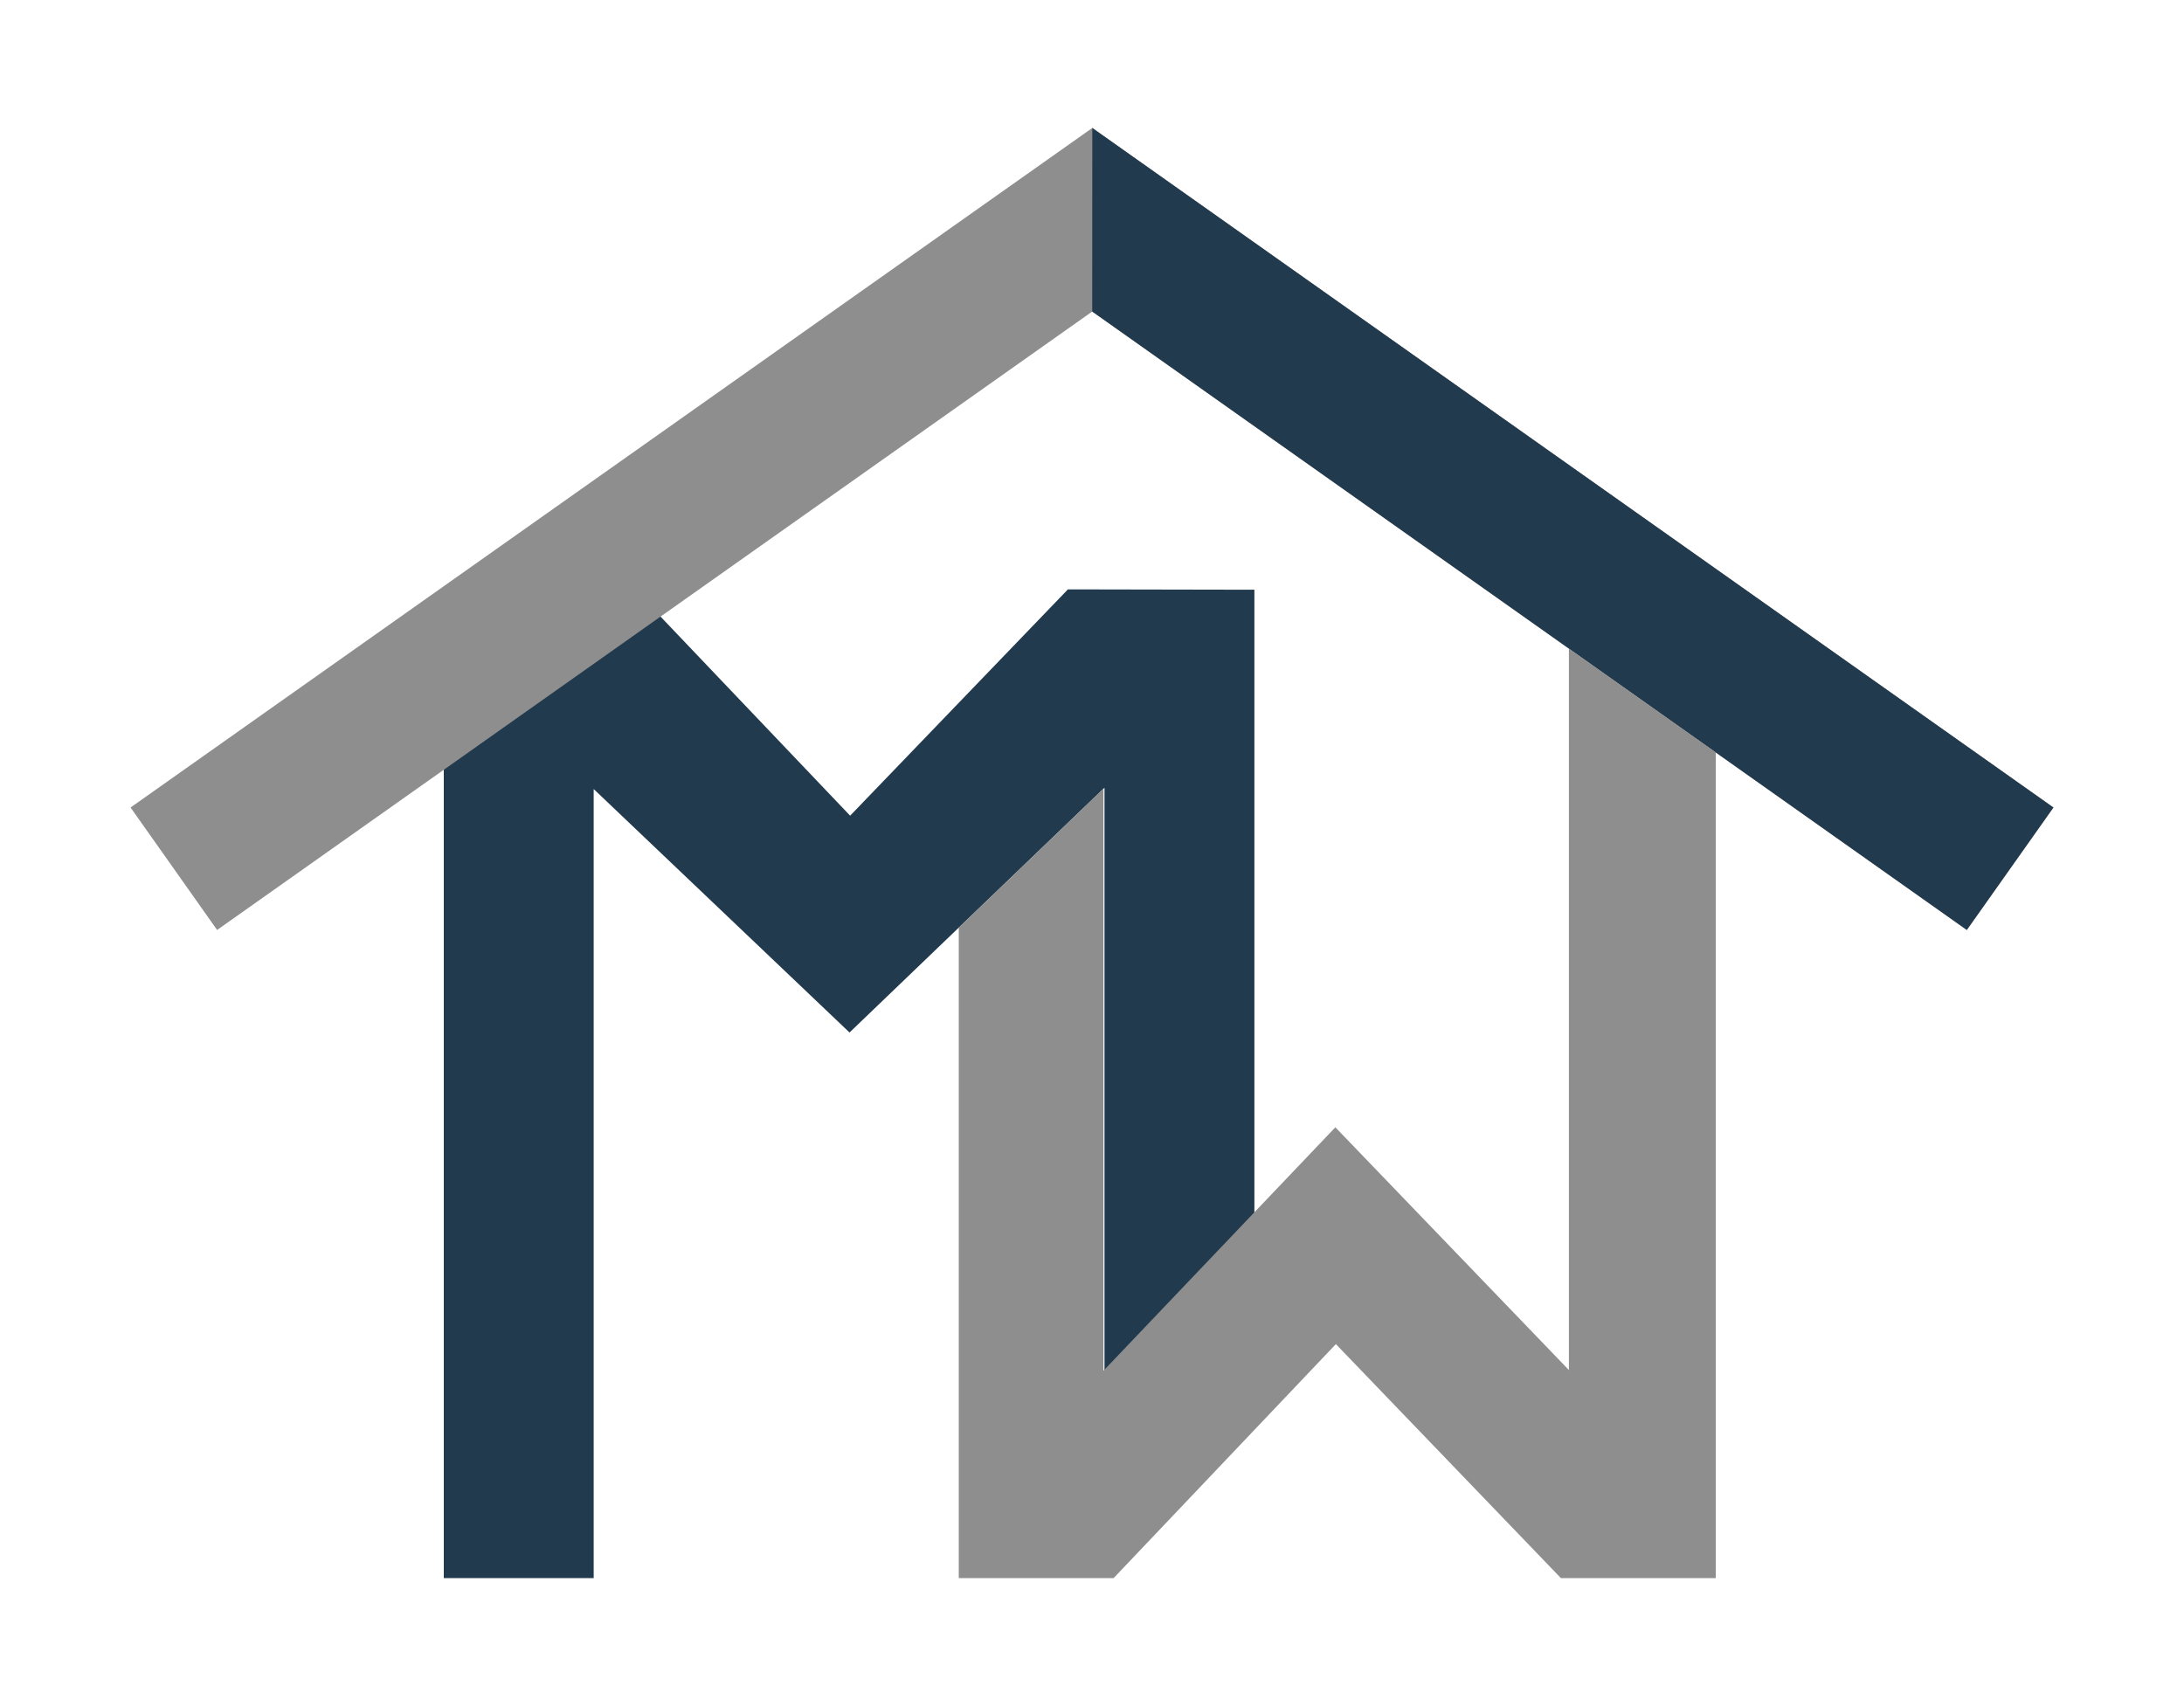
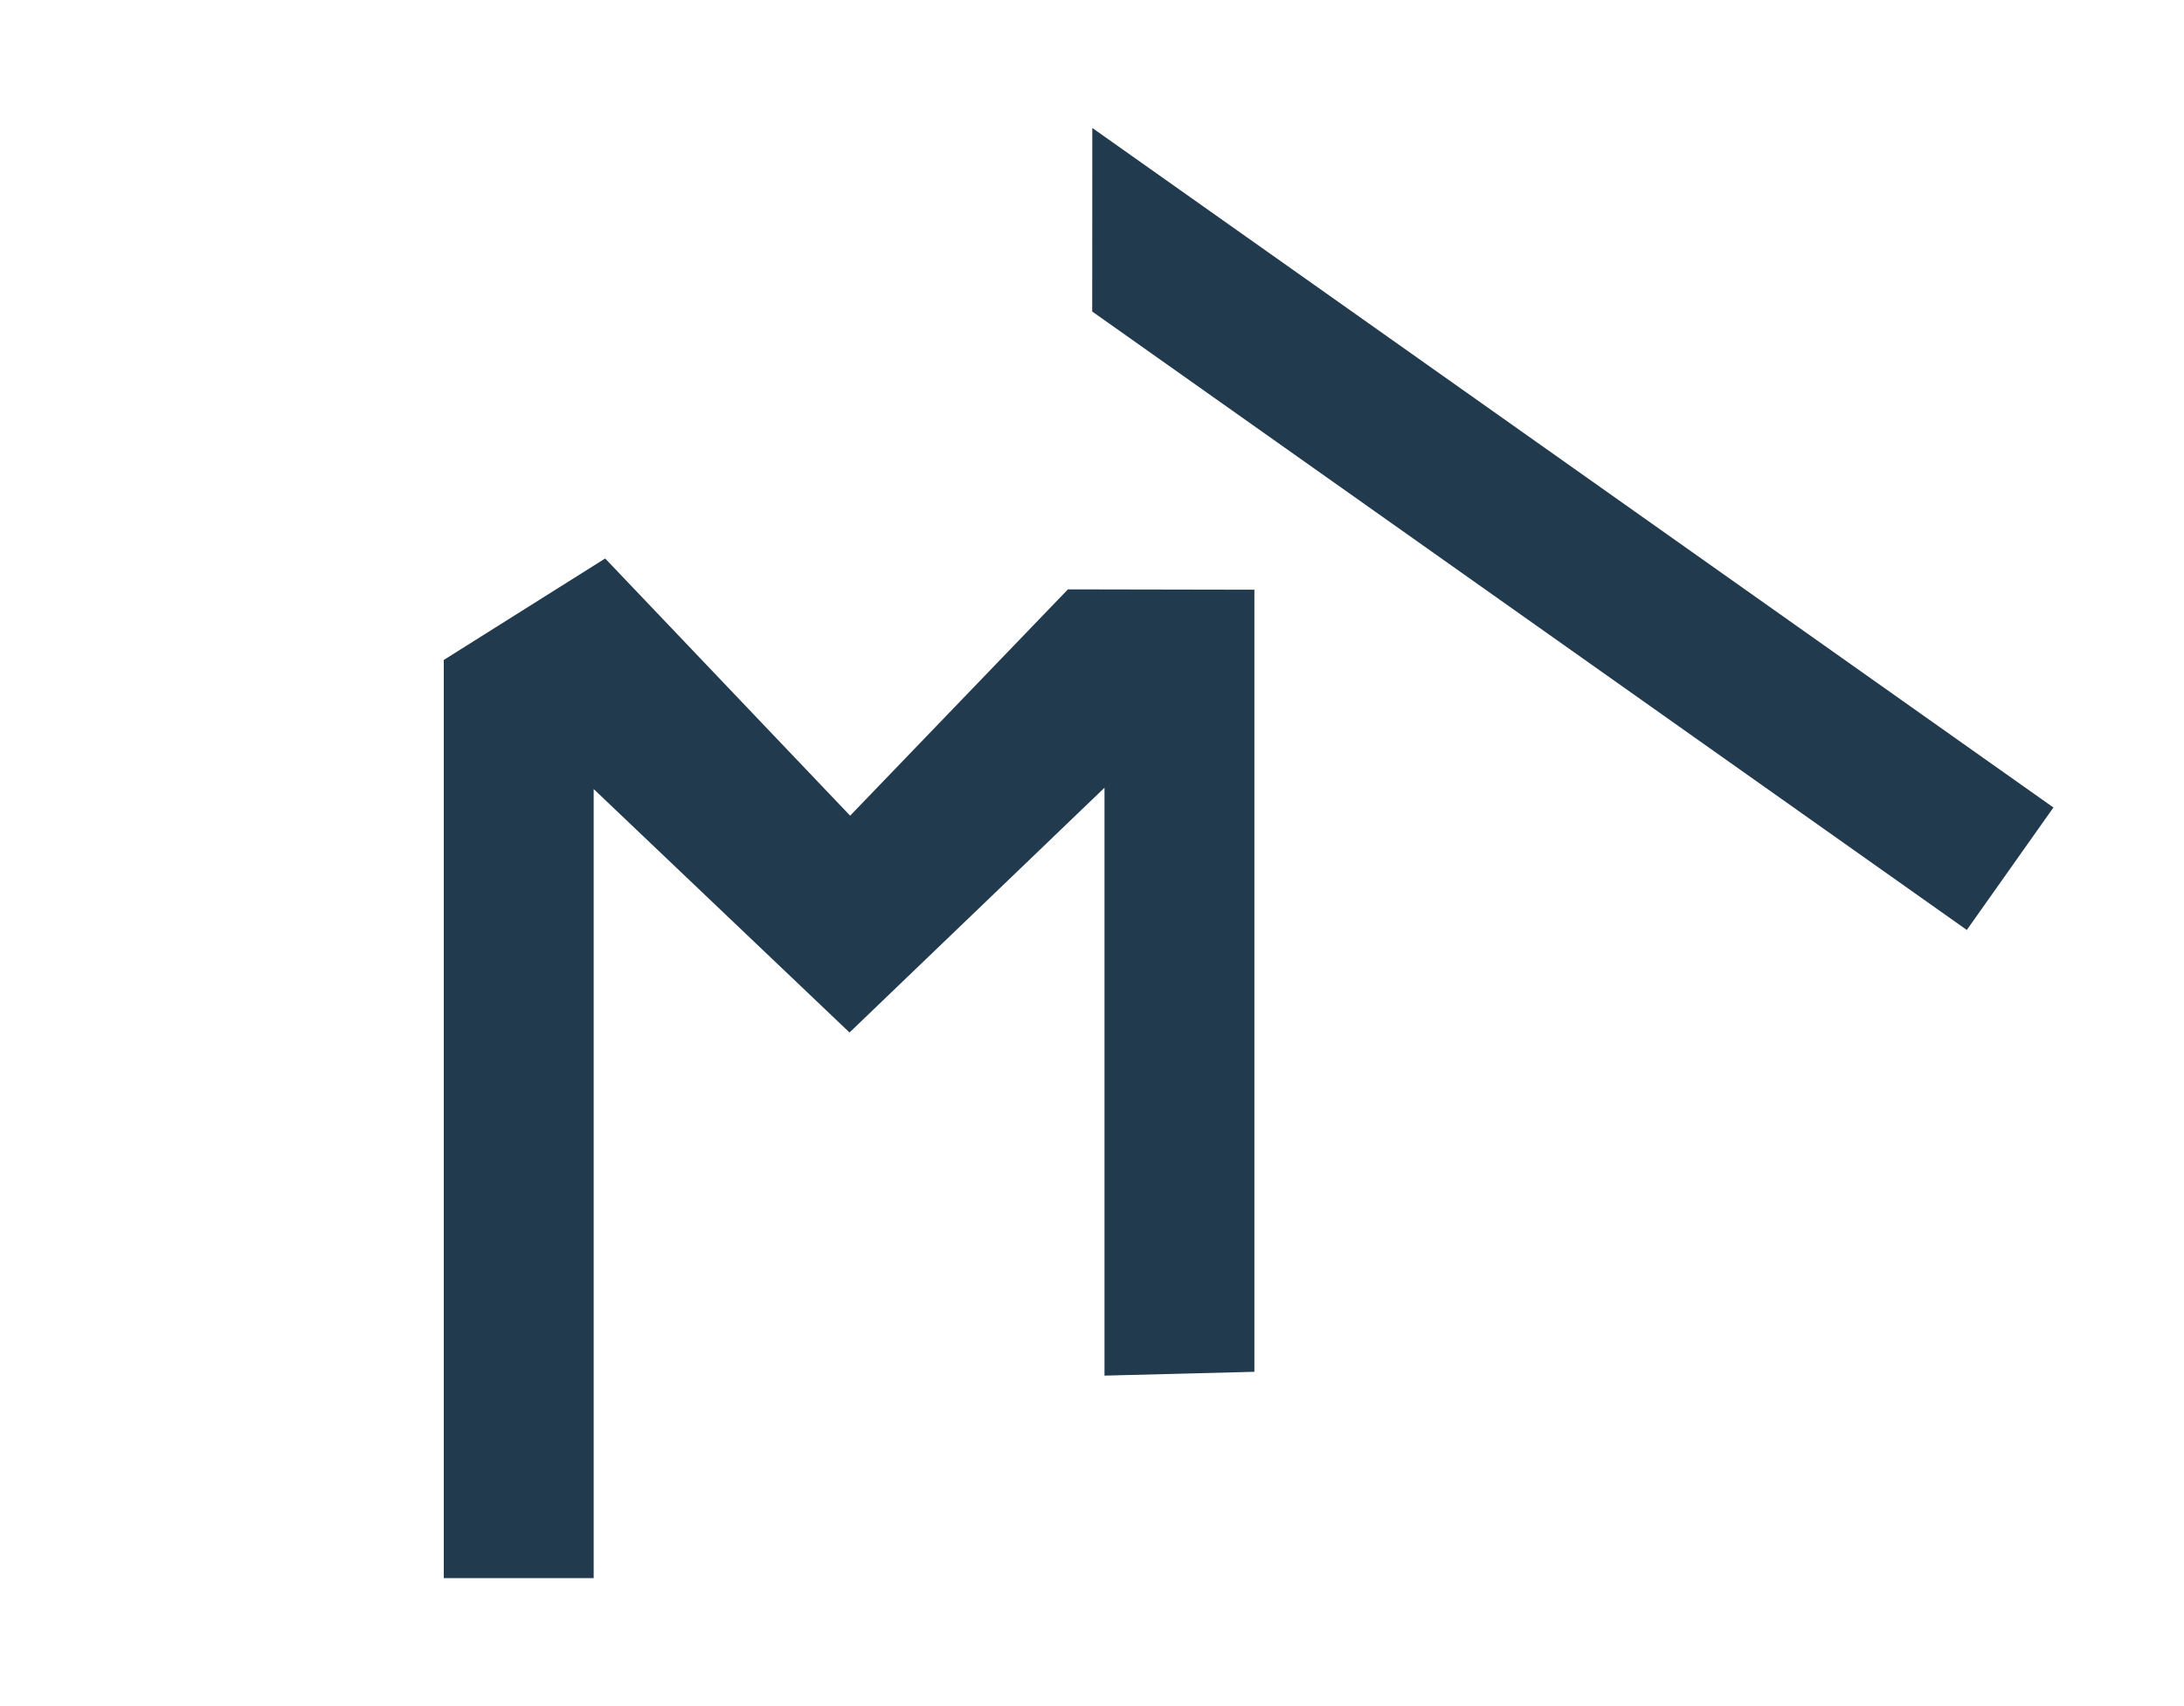
<svg xmlns="http://www.w3.org/2000/svg" data-bbox="15 14.7 220.89 166.6" viewBox="0 0 250.89 196" data-type="color">
  <g>
    <path fill="#223a4e" d="M126.88 158.04V90.5l-29.29 28.12L68.2 90.65v90.65H50.98V75.82l18.54-11.66 28.14 29.55 25.02-26 21.42.04v89.85z" data-color="1" />
-     <path fill="#8e8e8e" d="M24.94 106.84 15 92.77 125.48 14.7l110.41 78.07-9.95 14.07-100.47-71.05z" data-color="2" />
    <path fill="#223a4e" d="m125.48 14.7 110.41 78.07-9.95 14.07-100.47-71.05z" data-color="1" />
-     <path fill="#8e8e8e" d="M180.23 74.51v82.89l-26.83-27.89-26.64 27.97V90.61l-16.62 15.96v74.73h17.79l25.53-26.88 25.85 26.88h17.79V86.44z" data-color="2" />
  </g>
</svg>